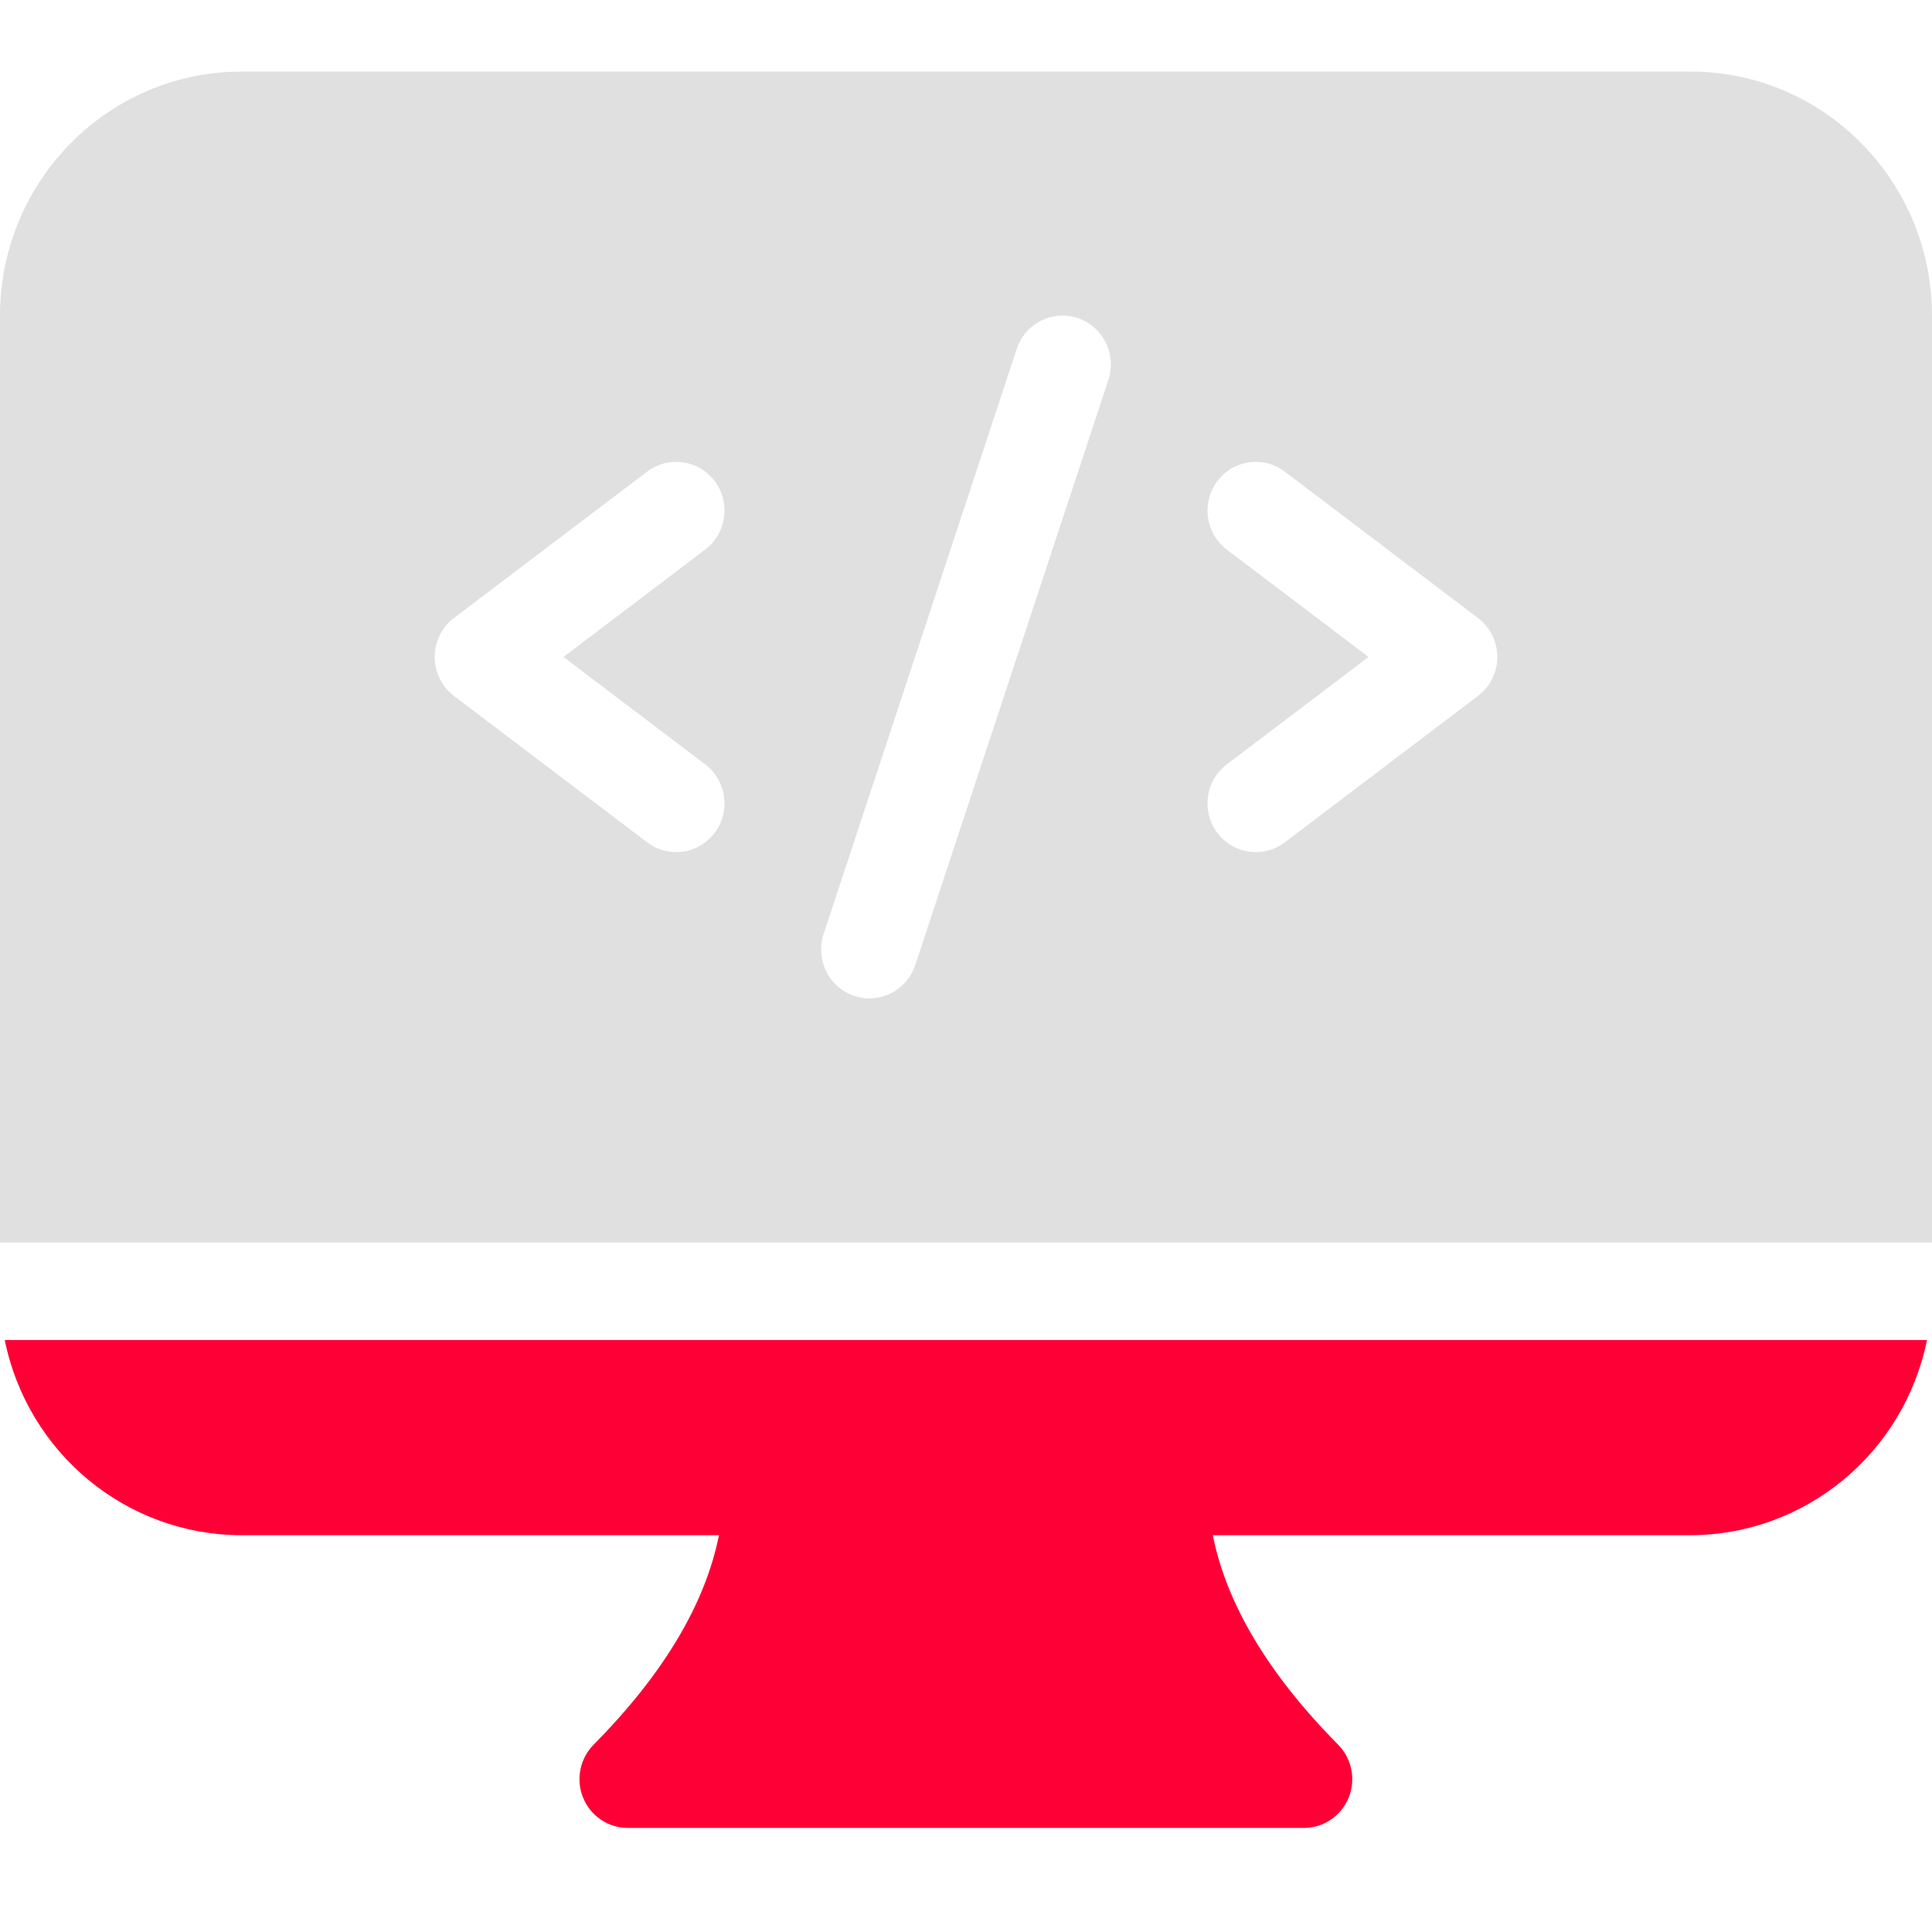
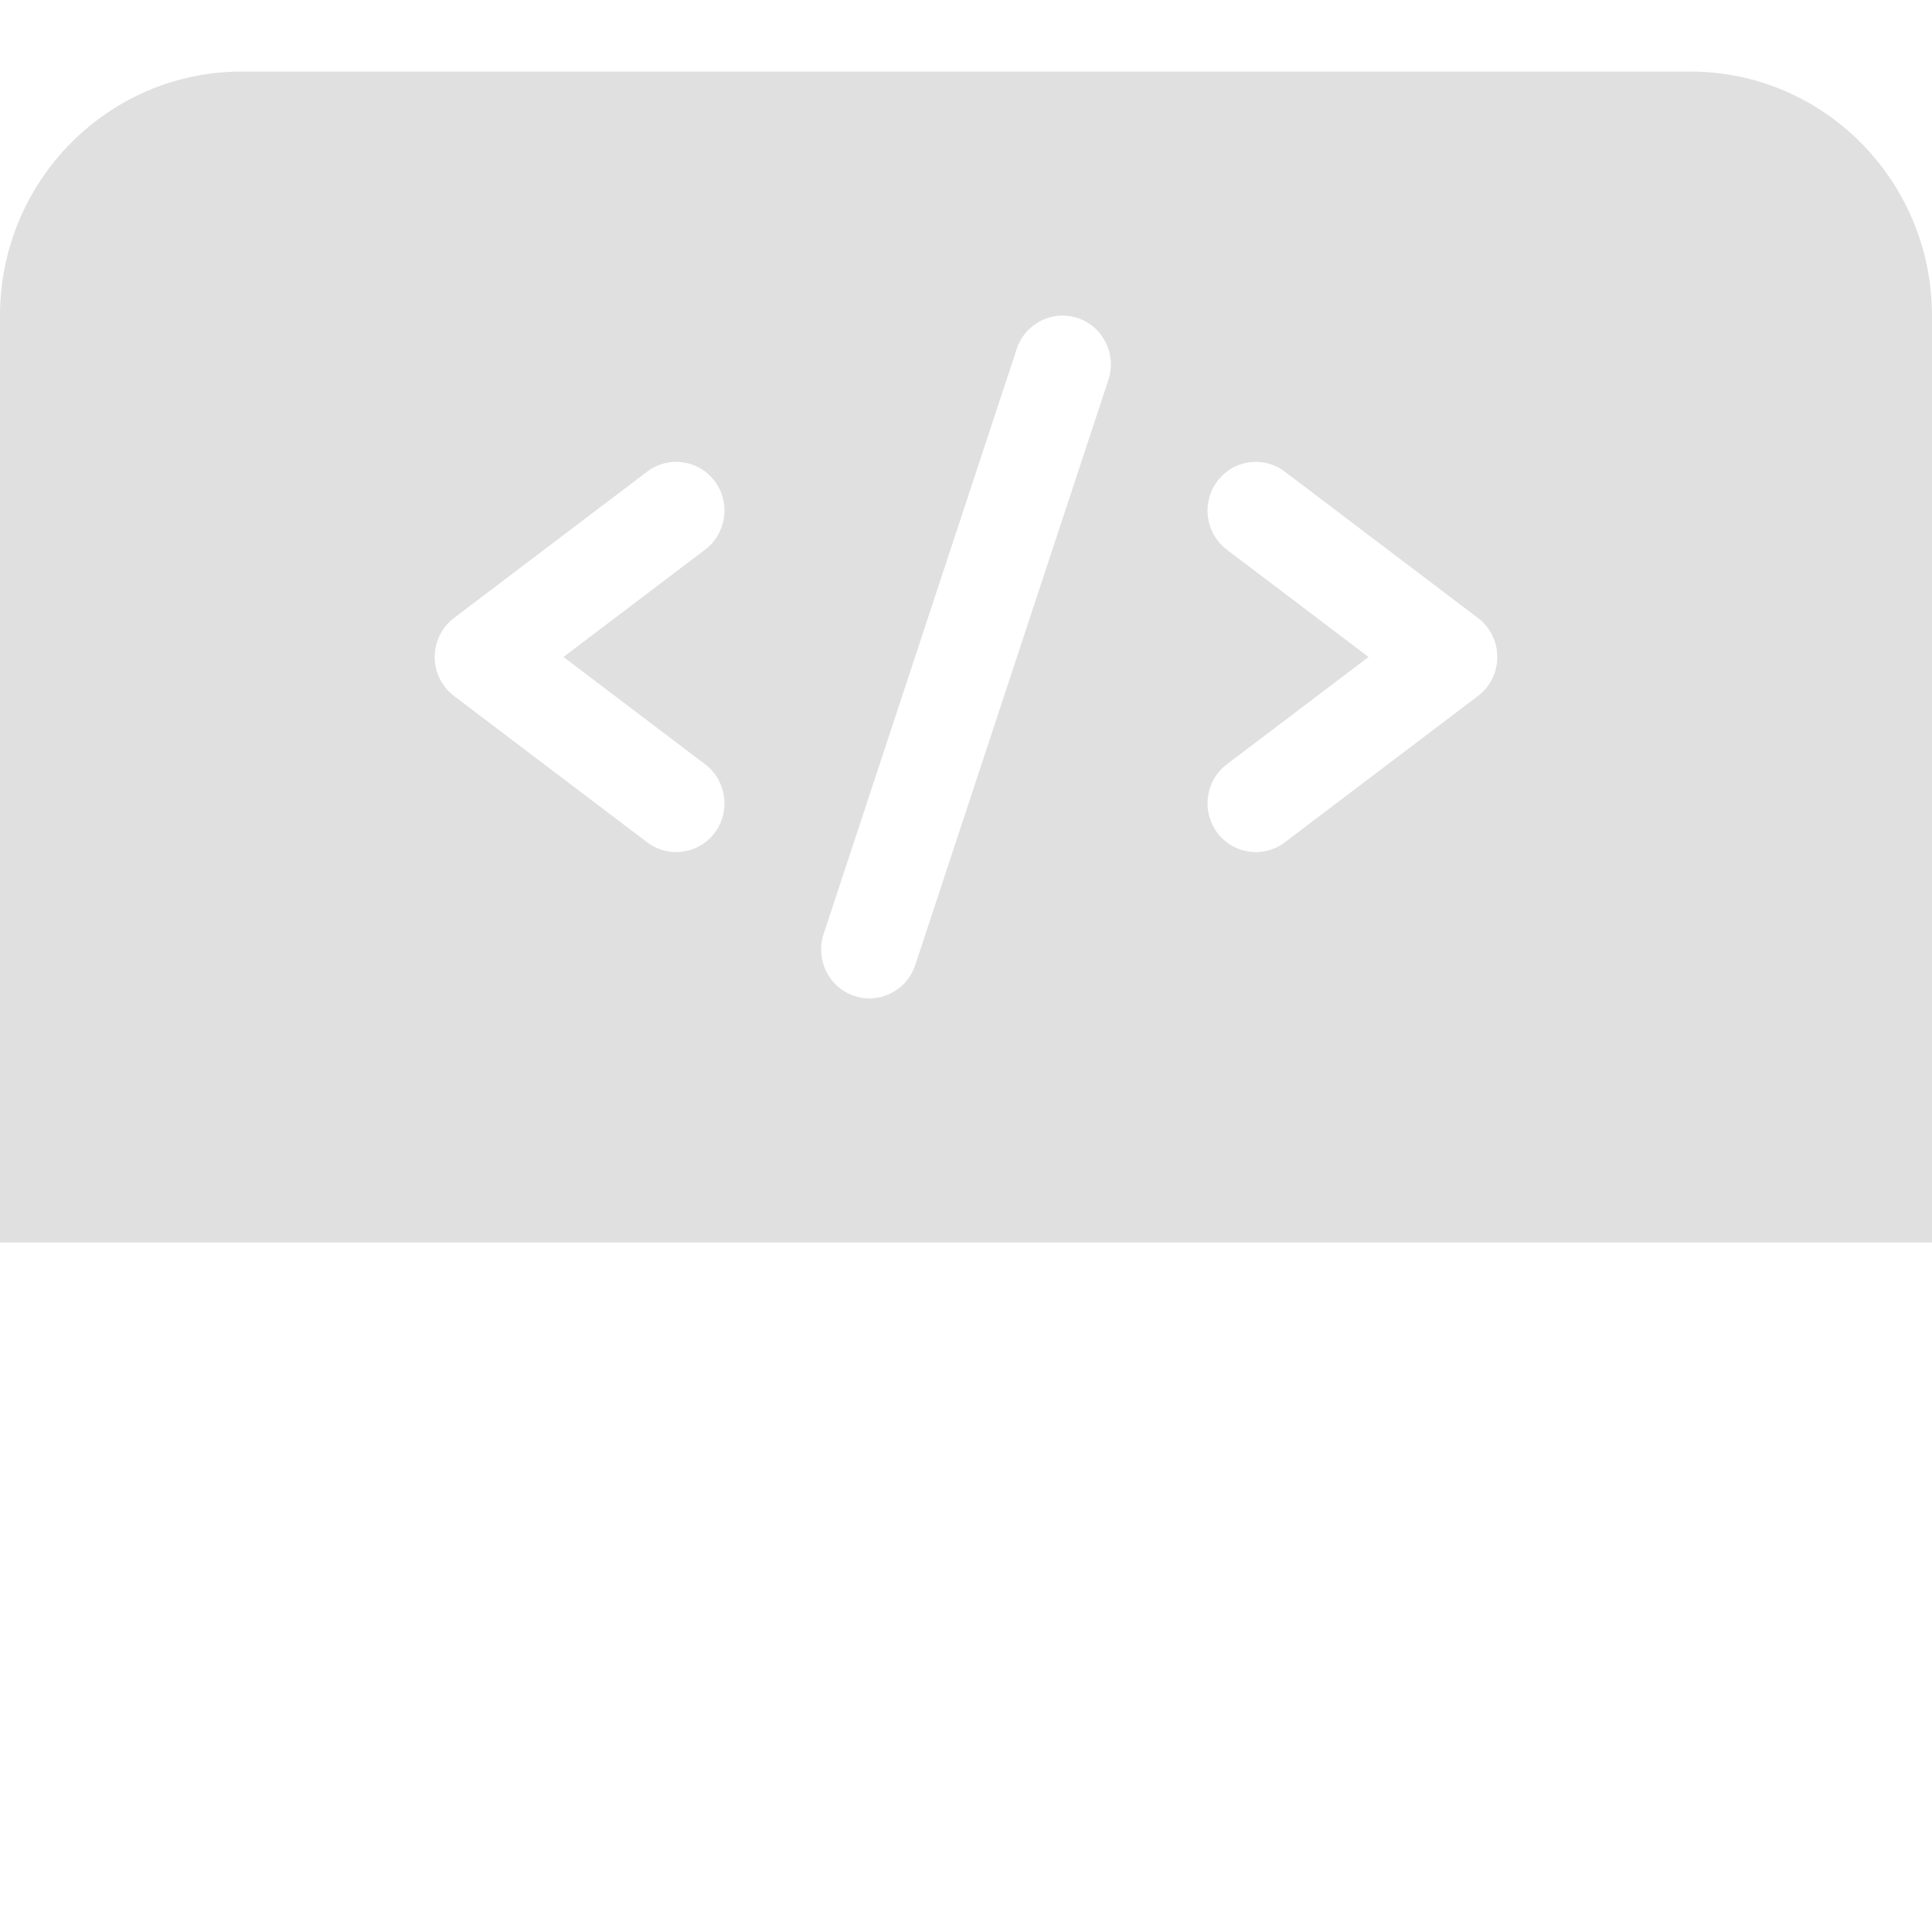
<svg xmlns="http://www.w3.org/2000/svg" width="54" height="54" viewBox="0 0 54 54" fill="none">
  <path d="M47.25 2H6.75C3.024 2.004 0.004 5.054 0 8.819V34.727H54V8.819C53.996 5.054 50.976 2.004 47.25 2ZM19.709 21.363C20.306 21.815 20.427 22.669 19.98 23.272C19.533 23.874 18.687 23.996 18.09 23.544L12.69 19.453C12.35 19.196 12.15 18.792 12.15 18.363C12.15 17.934 12.35 17.529 12.69 17.272L18.09 13.181C18.687 12.73 19.533 12.852 19.98 13.454C20.427 14.056 20.306 14.911 19.709 15.362L15.749 18.363L19.709 21.363ZM30.982 10.612L25.581 26.976C25.343 27.689 24.58 28.073 23.874 27.835C23.168 27.597 22.786 26.827 23.018 26.113L28.419 9.749C28.656 9.037 29.42 8.653 30.126 8.891C30.832 9.129 31.214 9.899 30.982 10.612ZM41.309 19.453L35.91 23.544C35.313 23.996 34.467 23.874 34.02 23.272C33.573 22.669 33.694 21.815 34.29 21.363L38.251 18.363L34.29 15.363C33.694 14.912 33.573 14.057 34.02 13.455C34.467 12.852 35.313 12.73 35.91 13.182L41.309 17.273C41.65 17.53 41.85 17.934 41.85 18.363C41.85 18.793 41.65 19.196 41.309 19.453Z" fill="#E0E0E0" />
-   <path d="M6.746 42.909H20.095C19.714 44.823 18.55 46.785 16.592 48.764C16.206 49.154 16.09 49.74 16.299 50.249C16.508 50.759 17 51.091 17.546 51.091H36.446C36.992 51.091 37.484 50.759 37.694 50.25C37.902 49.74 37.787 49.154 37.401 48.764C35.443 46.785 34.279 44.823 33.898 42.909H47.246C50.452 42.905 53.215 40.627 53.86 37.455H0.133C0.778 40.627 3.54 42.905 6.746 42.909Z" fill="#FF0036" />
</svg>